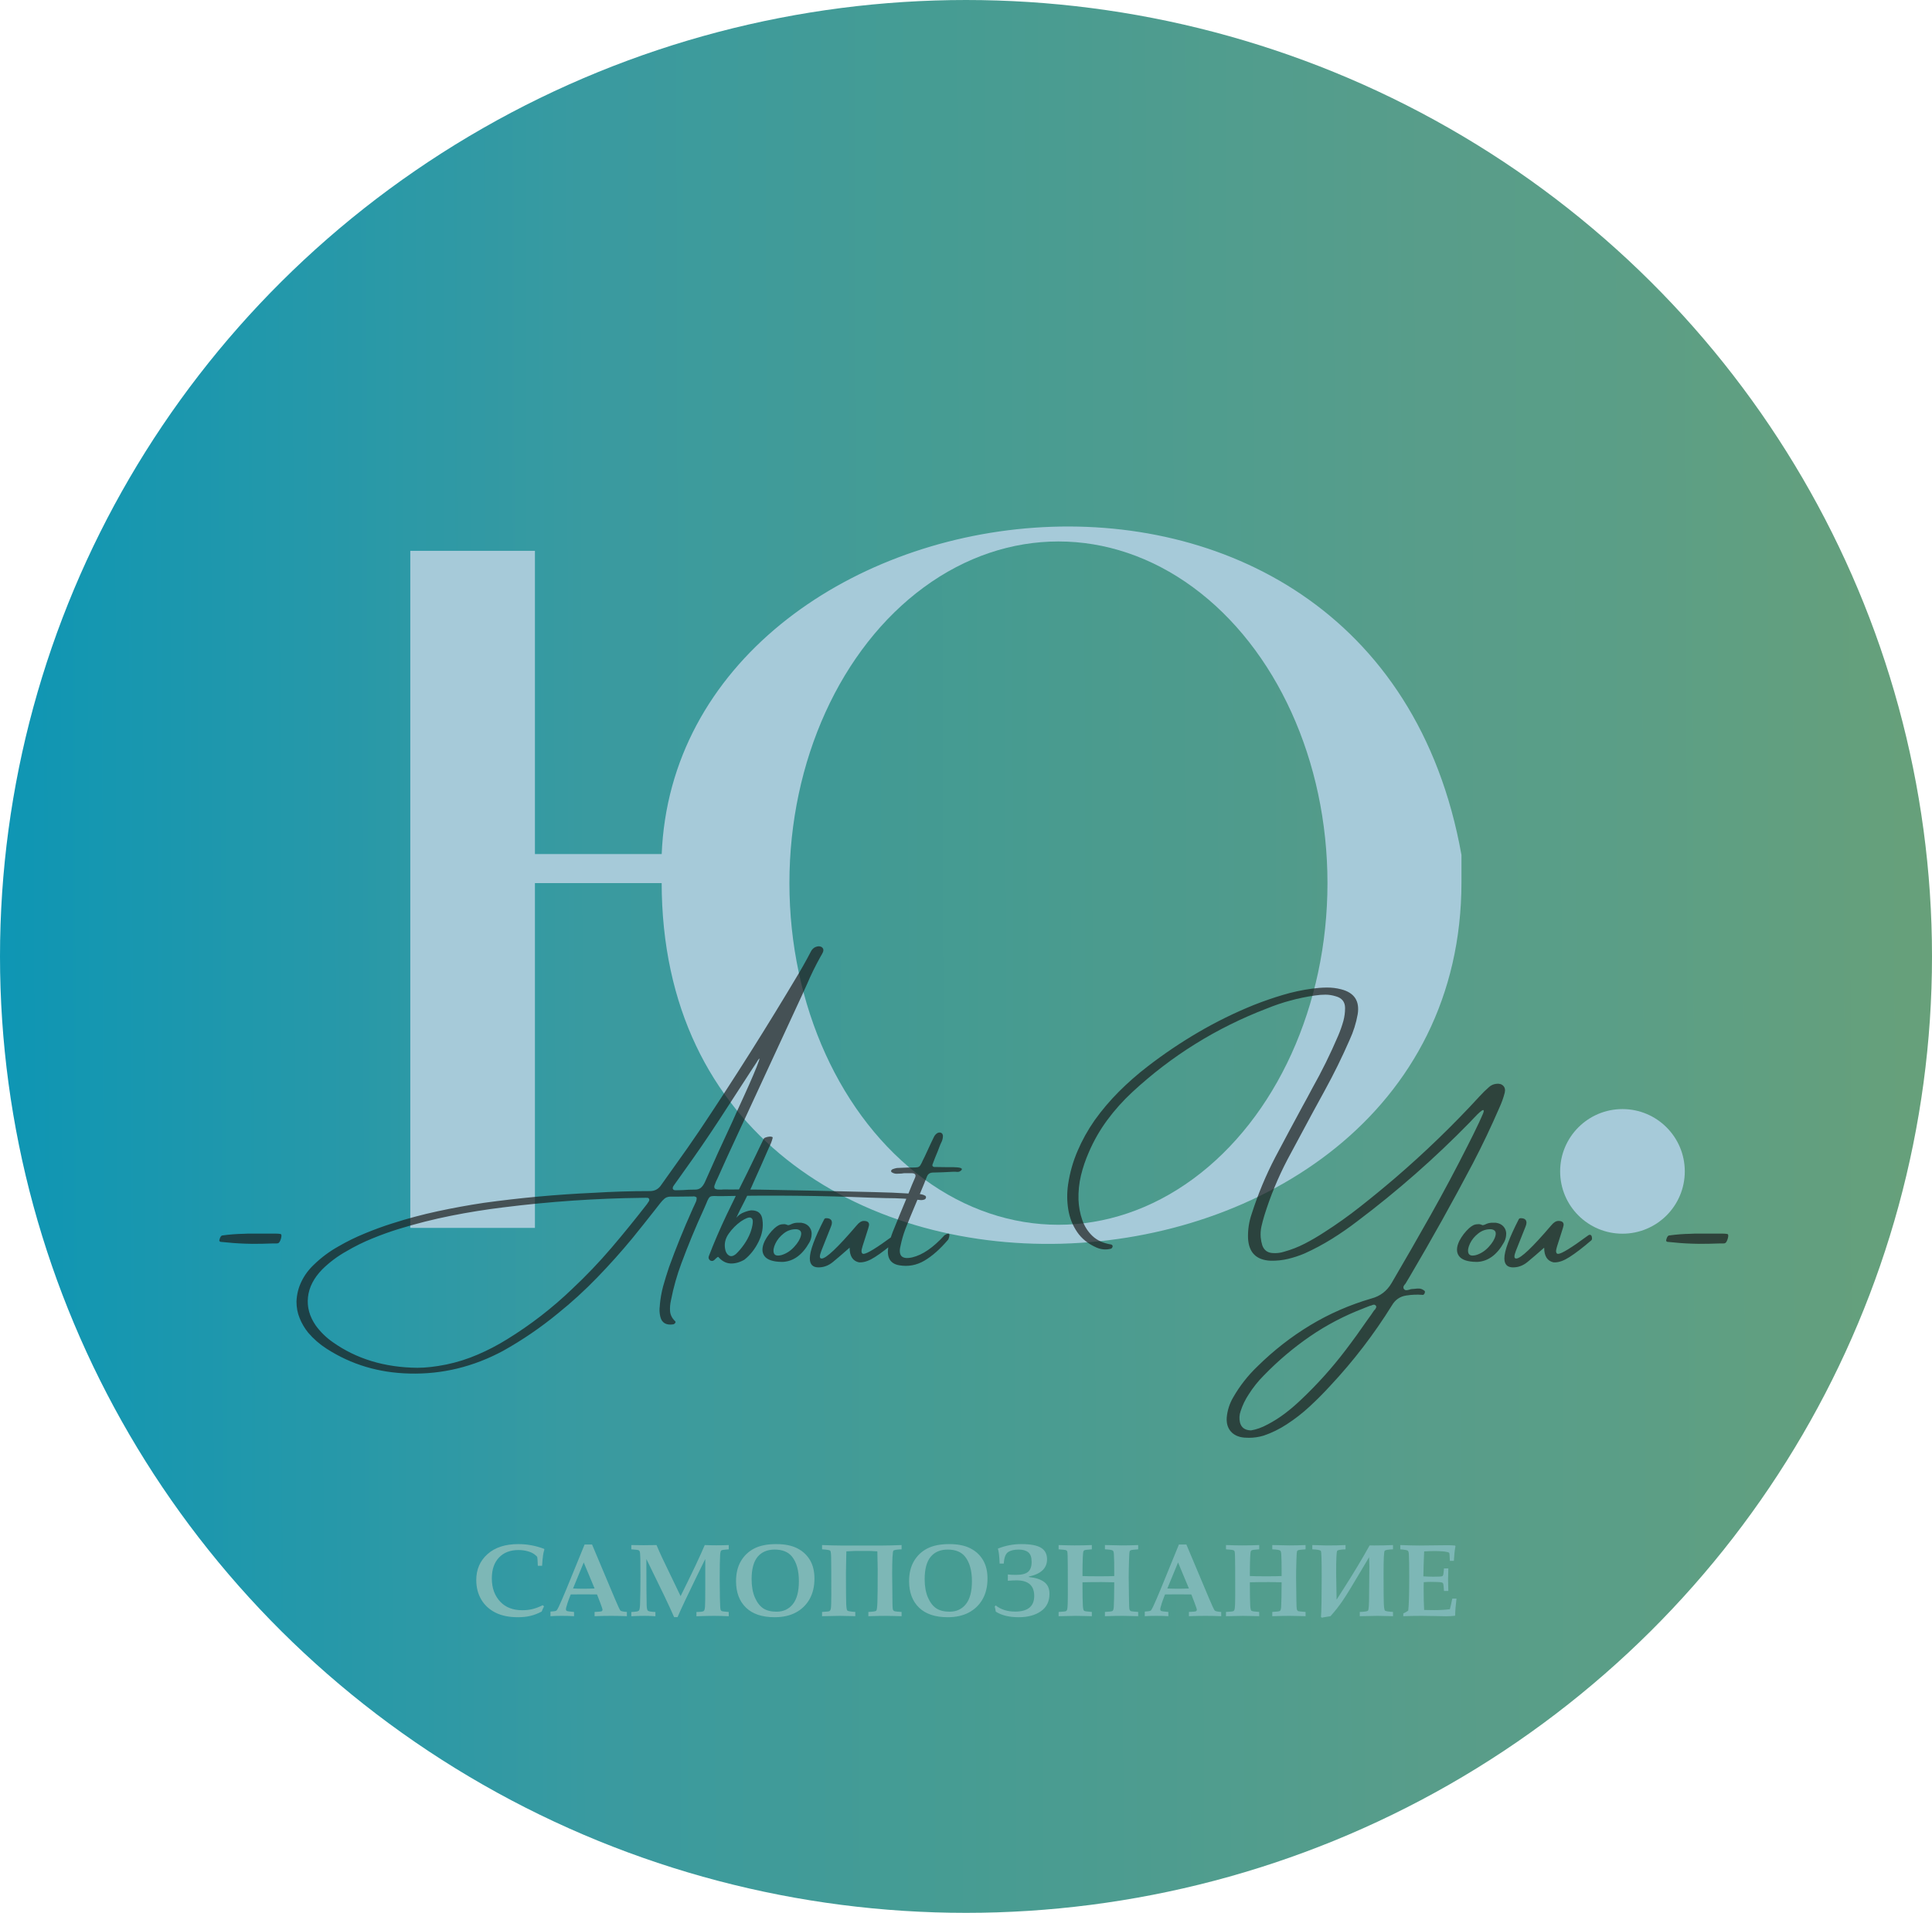
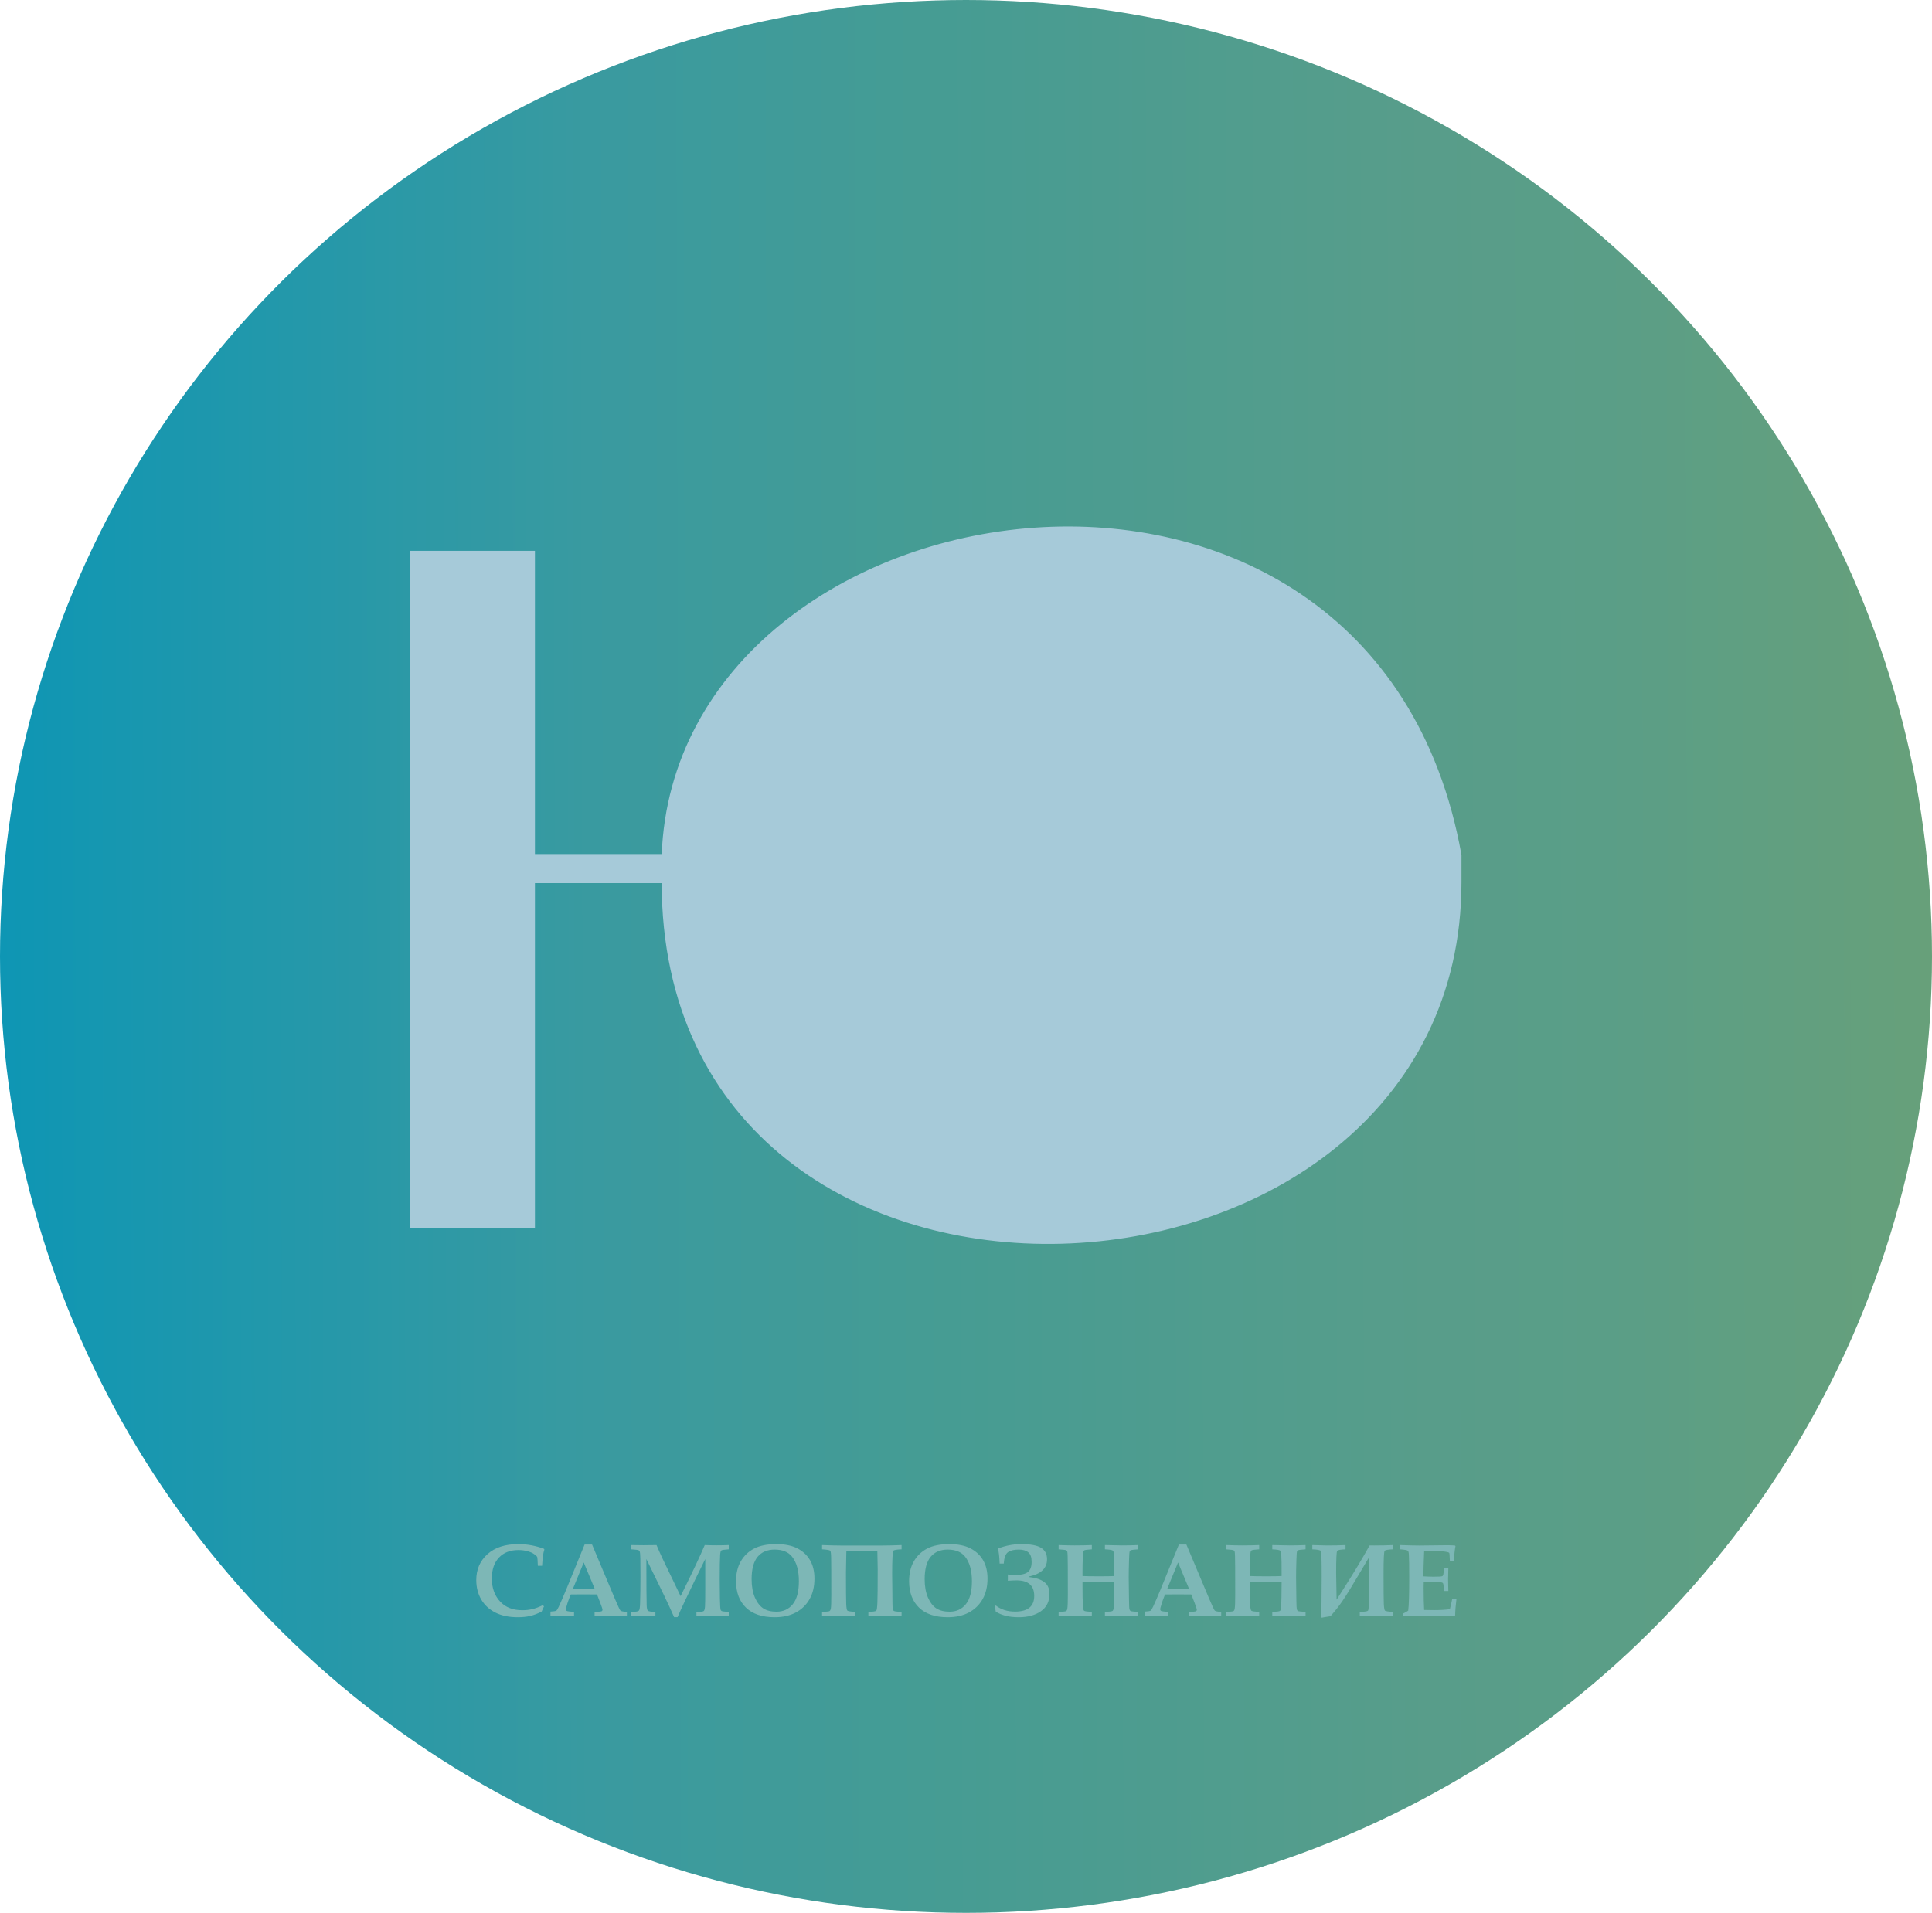
<svg xmlns="http://www.w3.org/2000/svg" width="930" height="921" viewBox="0 0 930 921" fill="none">
  <ellipse cx="465" cy="460.5" rx="465" ry="460.5" fill="url(#paint0_linear_217_19)" />
  <path d="M261.265 772.873L261.875 773.435C261.452 774.248 261.077 775.078 260.752 775.925C258.864 776.918 257.041 777.618 255.283 778.024C253.542 778.448 251.532 778.659 249.253 778.659C244.989 778.659 241.383 777.91 238.438 776.413C235.492 774.916 233.221 772.808 231.626 770.09C230.047 767.372 229.258 764.255 229.258 760.739C229.258 755.677 231.048 751.535 234.629 748.312C238.226 745.074 243.182 743.454 249.497 743.454C251.597 743.454 253.672 743.641 255.723 744.016C257.79 744.39 259.84 744.96 261.875 745.725L262.046 746.091C261.753 746.97 261.549 747.816 261.436 748.63C261.224 750.046 261.061 751.804 260.947 753.903H258.896C258.799 751.332 258.701 749.924 258.604 749.68C258.506 749.419 258.058 748.988 257.261 748.386C256.463 747.767 255.381 747.271 254.014 746.896C252.663 746.506 251.165 746.311 249.521 746.311C245.615 746.311 242.507 747.515 240.195 749.924C237.9 752.333 236.753 755.686 236.753 759.982C236.753 764.637 238.136 768.405 240.903 771.286C243.459 773.955 246.966 775.29 251.426 775.29C253.151 775.29 254.762 775.111 256.26 774.753C257.773 774.395 259.442 773.768 261.265 772.873ZM264.976 775.949C266.506 775.868 267.45 775.713 267.808 775.485C268.052 775.323 268.434 774.704 268.955 773.63C269.948 771.514 271.217 768.576 272.764 764.816L281.406 743.649H284.995L296.03 769.87C297.463 773.272 298.341 775.135 298.667 775.461C299.009 775.786 300.042 776.006 301.768 776.12V778.171C299.115 778.057 296.608 778 294.248 778C291.432 778 288.755 778.057 286.216 778.171V776.12C288.153 776.039 289.268 775.933 289.561 775.803C289.87 775.656 290.024 775.404 290.024 775.046C290.024 774.737 289.683 773.679 288.999 771.872L287.388 767.697C285.369 767.665 283.115 767.648 280.625 767.648C278.46 767.648 276.491 767.665 274.717 767.697L273.643 770.505C273.35 771.27 272.992 772.409 272.568 773.923C272.471 774.265 272.422 774.574 272.422 774.851C272.422 775.225 272.576 775.493 272.886 775.656C273.211 775.803 274.359 775.957 276.328 776.12V778.171C274.733 778.057 272.747 778 270.371 778C268.109 778 266.31 778.057 264.976 778.171V775.949ZM280.991 752.292L275.84 764.816C277.337 764.898 278.989 764.938 280.796 764.938C282.684 764.938 284.491 764.898 286.216 764.816L280.991 752.292ZM303.892 778.195V776.145L305.356 776.047C306.545 775.982 307.285 775.778 307.578 775.437C307.887 775.095 308.066 773.939 308.115 771.97C308.229 767.95 308.286 763.596 308.286 758.908C308.286 756.418 308.27 753.586 308.237 750.412C308.205 748.492 308.091 747.32 307.896 746.896C307.798 746.685 307.619 746.514 307.358 746.384C307.098 746.254 305.942 746.115 303.892 745.969V743.918C305.861 743.967 307.79 743.991 309.678 743.991C311.875 743.991 313.991 743.967 316.025 743.918C316.904 745.985 317.816 748.036 318.76 750.07C319.427 751.519 322.381 757.663 327.622 768.503C333.156 757.37 337.03 749.175 339.243 743.918C341.196 743.999 343.052 744.04 344.81 744.04C346.877 744.04 348.87 743.999 350.791 743.918V745.969C348.659 746.099 347.454 746.286 347.178 746.53C346.901 746.774 346.722 747.523 346.641 748.776C346.51 750.827 346.445 754.725 346.445 760.471C346.445 763.368 346.478 766.428 346.543 769.65C346.608 772.873 346.722 774.696 346.885 775.119C346.999 775.363 347.161 775.55 347.373 775.681C347.585 775.811 348.724 775.965 350.791 776.145V778.195C348.154 778.065 345.802 778 343.735 778C341.652 778 338.82 778.065 335.239 778.195V776.145L336.68 776.096C337.819 776.047 338.527 775.892 338.804 775.632C339.097 775.355 339.284 774.647 339.365 773.508C339.447 772.352 339.487 769.642 339.487 765.378V750.632C336.981 755.661 333.783 762.253 329.893 770.407C328.298 773.76 327.052 776.494 326.157 778.61H324.497C323.276 775.811 321.641 772.271 319.59 767.99L311.143 750.632V753.952C311.143 763.132 311.191 769.455 311.289 772.922C311.338 774.322 311.525 775.184 311.851 775.51C312.176 775.835 313.389 776.047 315.488 776.145V778.195C313.828 778.065 312.168 778 310.508 778C308.034 778 305.828 778.065 303.892 778.195ZM372.886 778.659C366.88 778.659 362.282 777.121 359.092 774.045C355.902 770.952 354.307 766.704 354.307 761.301C354.307 757.525 355.08 754.318 356.626 751.682C358.172 749.029 360.312 746.994 363.047 745.578C365.798 744.162 369.329 743.454 373.643 743.454C377.793 743.454 381.187 744.138 383.823 745.505C386.46 746.856 388.486 748.744 389.902 751.169C391.335 753.578 392.051 756.54 392.051 760.056C392.051 763.864 391.27 767.16 389.707 769.943C388.145 772.71 385.939 774.859 383.091 776.389C380.259 777.902 376.857 778.659 372.886 778.659ZM373.813 775.998C377.085 775.998 379.689 774.794 381.626 772.385C383.579 769.96 384.556 766.281 384.556 761.35C384.556 756.174 383.441 752.202 381.211 749.436C379.404 747.206 376.621 746.091 372.861 746.091C369.346 746.091 366.619 747.255 364.683 749.582C362.762 751.91 361.802 755.49 361.802 760.324C361.802 763.807 362.331 766.761 363.389 769.187C364.447 771.595 365.789 773.337 367.417 774.411C369.061 775.469 371.193 775.998 373.813 775.998ZM433.994 745.969C431.813 746.05 430.511 746.254 430.088 746.579C429.665 746.905 429.453 750.762 429.453 758.151C429.453 758.412 429.478 760.332 429.526 763.913L429.6 771.774C429.616 773.451 429.673 774.468 429.771 774.826C429.884 775.168 430.015 775.404 430.161 775.534C430.308 775.648 430.535 775.746 430.845 775.827C431.154 775.909 432.204 776.006 433.994 776.12V778.171C433.604 778.171 432.708 778.146 431.309 778.098C429.274 778.033 427.72 778 426.646 778C424.155 778 421.274 778.057 418.003 778.171V776.12C420.233 776.022 421.494 775.827 421.787 775.534C422.08 775.241 422.267 773.898 422.349 771.506C422.446 769.097 422.495 763.758 422.495 755.49L422.324 746.945L419.224 746.774C418.947 746.758 418.597 746.75 418.174 746.75H411.558L407.407 746.945C407.407 747.678 407.383 748.793 407.334 750.29C407.253 753.073 407.212 755.409 407.212 757.297C407.212 765.321 407.253 770.285 407.334 772.189C407.415 774.094 407.594 775.184 407.871 775.461C408.164 775.738 409.442 775.957 411.704 776.12V778.171C411.655 778.171 411.175 778.155 410.264 778.122C407.529 778.041 405.503 778 404.185 778C403.306 778 400.482 778.057 395.713 778.171V776.12C397.845 776.022 399.049 775.884 399.326 775.705C399.619 775.51 399.831 775.046 399.961 774.313C400.091 773.565 400.156 771.384 400.156 767.771C400.156 757.989 400.132 752.08 400.083 750.046C400.05 748.011 399.896 746.864 399.619 746.604C399.342 746.327 398.04 746.115 395.713 745.969V743.918C399.521 744.064 402.492 744.138 404.624 744.138H425.107C427.207 744.138 430.169 744.064 433.994 743.918V745.969ZM456.187 778.659C450.181 778.659 445.583 777.121 442.393 774.045C439.202 770.952 437.607 766.704 437.607 761.301C437.607 757.525 438.381 754.318 439.927 751.682C441.473 749.029 443.613 746.994 446.348 745.578C449.098 744.162 452.63 743.454 456.943 743.454C461.094 743.454 464.487 744.138 467.124 745.505C469.761 746.856 471.787 748.744 473.203 751.169C474.635 753.578 475.352 756.54 475.352 760.056C475.352 763.864 474.57 767.16 473.008 769.943C471.445 772.71 469.24 774.859 466.392 776.389C463.56 777.902 460.158 778.659 456.187 778.659ZM457.114 775.998C460.386 775.998 462.99 774.794 464.927 772.385C466.88 769.96 467.856 766.281 467.856 761.35C467.856 756.174 466.742 752.202 464.512 749.436C462.705 747.206 459.922 746.091 456.162 746.091C452.646 746.091 449.92 747.255 447.983 749.582C446.063 751.91 445.103 755.49 445.103 760.324C445.103 763.807 445.632 766.761 446.689 769.187C447.747 771.595 449.09 773.337 450.718 774.411C452.362 775.469 454.494 775.998 457.114 775.998ZM479.331 772.995C481.789 774.965 484.889 775.949 488.633 775.949C494.769 775.949 497.837 773.435 497.837 768.405C497.837 763.409 495.005 760.91 489.341 760.91C488.022 760.91 486.623 760.975 485.142 761.105V758.078C486.2 758.208 487.51 758.273 489.072 758.273C491.807 758.273 493.743 757.785 494.883 756.809C496.022 755.832 496.592 754.229 496.592 751.999C496.592 749.802 496.055 748.272 494.98 747.409C493.906 746.53 492.376 746.091 490.391 746.091C488.112 746.091 486.379 746.514 485.19 747.36C484.019 748.19 483.351 750.013 483.188 752.829H481.187C481.073 749.444 480.796 747.043 480.356 745.627C483.937 744.178 487.689 743.454 491.611 743.454C496.055 743.454 499.229 744.048 501.133 745.236C503.053 746.408 504.014 748.256 504.014 750.778C504.014 755.075 501.092 757.842 495.249 759.079V759.299C498.553 759.641 501.035 760.454 502.695 761.74C504.355 763.01 505.186 764.898 505.186 767.404C505.186 771.066 503.81 773.858 501.06 775.778C498.325 777.699 494.761 778.659 490.366 778.659C485.793 778.659 482.114 777.764 479.331 775.974C479.201 775.095 479.03 774.265 478.818 773.483L479.331 772.995ZM509.58 778.171V776.12C511.712 776.022 512.917 775.884 513.193 775.705C513.486 775.51 513.682 775.119 513.779 774.533C513.942 773.638 514.023 771.384 514.023 767.771L513.999 754.416C513.983 749.908 513.901 747.45 513.755 747.043C513.674 746.799 513.535 746.612 513.34 746.481C513.014 746.27 511.761 746.099 509.58 745.969V743.918C512.835 744.032 515.415 744.089 517.319 744.089C520.33 744.089 523.081 744.032 525.571 743.918V745.969C523.569 746.099 522.389 746.245 522.031 746.408C521.82 746.506 521.665 746.652 521.567 746.848C521.405 747.157 521.291 748.101 521.226 749.68C521.128 752.023 521.079 754.4 521.079 756.809V758.835C522.772 758.916 525.457 758.957 529.136 758.957C532.407 758.957 534.816 758.916 536.362 758.835C536.379 753.545 536.322 750.03 536.191 748.288C536.126 747.36 535.955 746.791 535.679 746.579C535.304 746.27 534.035 746.066 531.87 745.969V743.918C535.923 744.032 538.665 744.089 540.098 744.089C542.555 744.089 545.151 744.032 547.886 743.918V745.969C545.802 746.099 544.59 746.254 544.248 746.433C544.053 746.53 543.906 746.677 543.809 746.872C543.662 747.214 543.556 748.54 543.491 750.852C543.377 754.4 543.32 757.272 543.32 759.47L543.467 770.554C543.499 773.06 543.573 774.501 543.687 774.875C543.8 775.249 543.988 775.518 544.248 775.681C544.508 775.827 545.721 775.974 547.886 776.12V778.171L545.176 778.098C543.141 778.033 541.546 778 540.391 778C537.982 778 535.142 778.057 531.87 778.171V776.12C534.051 776.022 535.288 775.852 535.581 775.607C535.89 775.347 536.077 774.68 536.143 773.605C536.257 771.766 536.33 767.844 536.362 761.838C534.539 761.773 532.513 761.74 530.283 761.74C526.784 761.74 523.716 761.773 521.079 761.838V763.449C521.079 767.714 521.136 770.912 521.25 773.044C521.331 774.476 521.527 775.314 521.836 775.559C522.145 775.786 523.39 775.974 525.571 776.12V778.171L522.69 778.098C520.868 778.033 519.24 778 517.808 778L509.58 778.171ZM551.06 775.949C552.59 775.868 553.534 775.713 553.892 775.485C554.136 775.323 554.518 774.704 555.039 773.63C556.032 771.514 557.301 768.576 558.848 764.816L567.49 743.649H571.079L582.114 769.87C583.547 773.272 584.425 775.135 584.751 775.461C585.093 775.786 586.126 776.006 587.852 776.12V778.171C585.199 778.057 582.692 778 580.332 778C577.516 778 574.839 778.057 572.3 778.171V776.12C574.237 776.039 575.352 775.933 575.645 775.803C575.954 775.656 576.108 775.404 576.108 775.046C576.108 774.737 575.767 773.679 575.083 771.872L573.472 767.697C571.453 767.665 569.199 767.648 566.709 767.648C564.544 767.648 562.575 767.665 560.801 767.697L559.727 770.505C559.434 771.27 559.076 772.409 558.652 773.923C558.555 774.265 558.506 774.574 558.506 774.851C558.506 775.225 558.66 775.493 558.97 775.656C559.295 775.803 560.443 775.957 562.412 776.12V778.171C560.817 778.057 558.831 778 556.455 778C554.193 778 552.394 778.057 551.06 778.171V775.949ZM567.075 752.292L561.924 764.816C563.421 764.898 565.073 764.938 566.88 764.938C568.768 764.938 570.575 764.898 572.3 764.816L567.075 752.292ZM590.146 778.171V776.12C592.279 776.022 593.483 775.884 593.76 775.705C594.053 775.51 594.248 775.119 594.346 774.533C594.508 773.638 594.59 771.384 594.59 767.771L594.565 754.416C594.549 749.908 594.468 747.45 594.321 747.043C594.24 746.799 594.102 746.612 593.906 746.481C593.581 746.27 592.327 746.099 590.146 745.969V743.918C593.402 744.032 595.981 744.089 597.886 744.089C600.897 744.089 603.647 744.032 606.138 743.918V745.969C604.136 746.099 602.956 746.245 602.598 746.408C602.386 746.506 602.231 746.652 602.134 746.848C601.971 747.157 601.857 748.101 601.792 749.68C601.694 752.023 601.646 754.4 601.646 756.809V758.835C603.338 758.916 606.024 758.957 609.702 758.957C612.974 758.957 615.382 758.916 616.929 758.835C616.945 753.545 616.888 750.03 616.758 748.288C616.693 747.36 616.522 746.791 616.245 746.579C615.871 746.27 614.601 746.066 612.437 745.969V743.918C616.489 744.032 619.232 744.089 620.664 744.089C623.122 744.089 625.718 744.032 628.452 743.918V745.969C626.369 746.099 625.156 746.254 624.814 746.433C624.619 746.53 624.473 746.677 624.375 746.872C624.229 747.214 624.123 748.54 624.058 750.852C623.944 754.4 623.887 757.272 623.887 759.47L624.033 770.554C624.066 773.06 624.139 774.501 624.253 774.875C624.367 775.249 624.554 775.518 624.814 775.681C625.075 775.827 626.287 775.974 628.452 776.12V778.171L625.742 778.098C623.708 778.033 622.113 778 620.957 778C618.548 778 615.708 778.057 612.437 778.171V776.12C614.618 776.022 615.854 775.852 616.147 775.607C616.457 775.347 616.644 774.68 616.709 773.605C616.823 771.766 616.896 767.844 616.929 761.838C615.106 761.773 613.079 761.74 610.85 761.74C607.35 761.74 604.282 761.773 601.646 761.838V763.449C601.646 767.714 601.702 770.912 601.816 773.044C601.898 774.476 602.093 775.314 602.402 775.559C602.712 775.786 603.957 775.974 606.138 776.12V778.171L603.257 778.098C601.434 778.033 599.806 778 598.374 778L590.146 778.171ZM670.542 743.918V745.969C668.247 746.05 666.912 746.286 666.538 746.677C666.18 747.051 666.001 750.746 666.001 757.761C666.001 765.427 666.042 770.228 666.123 772.165C666.221 774.102 666.408 775.209 666.685 775.485C666.961 775.746 668.247 775.957 670.542 776.12V778.171C670.493 778.171 670.013 778.155 669.102 778.122C666.367 778.041 664.341 778 663.022 778C662.144 778 659.32 778.057 654.551 778.171V776.12C656.829 776.055 658.148 775.852 658.506 775.51C658.864 775.152 659.043 772.548 659.043 767.697L659.165 754.05C659.165 753.285 659.124 751.853 659.043 749.753L655.869 755.1C651.214 763.01 648.008 768.243 646.25 770.798C644.508 773.353 642.572 775.811 640.439 778.171C638.291 778.496 636.908 778.732 636.289 778.879L635.874 778.513C636.102 775.974 636.216 769.488 636.216 759.055C636.216 751.324 636.094 747.238 635.85 746.799C635.622 746.343 634.238 746.066 631.699 745.969V743.918C635.166 744.048 637.485 744.113 638.657 744.113C642.124 744.113 645.135 744.048 647.69 743.918V745.969C645.379 746.05 644.045 746.286 643.687 746.677C643.345 747.067 643.174 750.681 643.174 757.517C643.174 758.786 643.247 763.01 643.394 770.188L646.494 765.354C651.475 757.59 655.739 750.502 659.287 744.089L661.436 744.113C664.919 744.113 667.954 744.048 670.542 743.918ZM675.498 778.171V776.853C676.361 776.462 677.15 776.006 677.866 775.485C678.192 772.946 678.354 767.608 678.354 759.47C678.354 753.92 678.298 750.241 678.184 748.435C678.135 747.474 677.964 746.872 677.671 746.628C677.394 746.368 676.19 746.148 674.058 745.969V743.918C677.899 744.064 680.934 744.138 683.164 744.138L696.616 743.991C698.032 743.991 699.31 744.048 700.449 744.162L700.62 744.431C700.262 746.205 700.002 748.565 699.839 751.511H697.91C697.829 749.134 697.731 747.865 697.617 747.702C697.52 747.539 697.153 747.385 696.519 747.238C695.168 746.945 693.101 746.799 690.317 746.799C688.95 746.799 687.355 746.856 685.532 746.97C685.321 751.999 685.199 756.003 685.166 758.981C686.908 759.095 688.543 759.152 690.073 759.152C692.336 759.152 693.695 759.079 694.15 758.933C694.427 758.835 694.622 758.599 694.736 758.225C694.834 757.932 694.948 756.906 695.078 755.148H697.178C697.096 757.899 697.056 759.689 697.056 760.52L697.178 766.013H695.078C694.964 763.881 694.818 762.652 694.639 762.326C694.541 762.131 694.321 761.993 693.979 761.911C693.166 761.732 691.335 761.643 688.486 761.643C687.591 761.643 686.541 761.691 685.337 761.789C685.304 762.652 685.288 763.531 685.288 764.426C685.288 769.081 685.369 772.661 685.532 775.168L690.366 775.241C693.117 775.241 695.632 775.095 697.91 774.802C698.317 773.304 698.708 771.604 699.082 769.699H701.108C700.734 772.564 700.514 775.314 700.449 777.951C698.968 778.114 697.544 778.195 696.177 778.195C695.282 778.195 693.516 778.163 690.879 778.098C688.421 778.033 686.159 778 684.092 778C681.374 778 678.509 778.057 675.498 778.171Z" fill="#7DB7B6" />
  <path d="M257 590.701V424.701H319C319 666.703 703 645.703 703 424.701V411.701C661 176.704 326 227.703 319 411.701H257V265.701H198V590.701H257Z" fill="#A6CAD9" stroke="#A6CAD9" />
-   <ellipse cx="509.5" cy="425.203" rx="129.5" ry="164.5" fill="url(#paint1_linear_217_19)" />
-   <circle cx="781" cy="564" r="30" fill="#A6CAD9" />
-   <path d="M121.491 598.884L117.932 598.796C114.328 598.679 110.388 598.386 106.11 597.917C106.052 597.917 105.993 597.858 105.935 597.741C105.817 597.741 105.715 597.697 105.627 597.609C105.568 597.492 105.568 597.272 105.627 596.95C105.949 595.603 106.433 594.899 107.077 594.841C110.505 594.372 113.889 594.108 117.229 594.05L119.294 593.962H122.941H132.829C133.591 593.962 134.323 594.021 135.026 594.138C135.554 594.284 135.627 595.031 135.246 596.379C134.836 597.727 134.353 598.474 133.796 598.62C133.532 598.679 133.269 598.708 133.005 598.708H130.896C127.907 598.825 124.772 598.884 121.491 598.884ZM443.391 577.834C437.795 577.189 432.155 576.867 426.472 576.867C423.981 576.779 421.447 576.706 418.869 576.647C395.402 575.681 371.877 575.432 348.293 575.9C347.121 575.9 346.154 575.9 345.393 575.9C344.104 575.812 343.166 575.827 342.58 575.944C341.994 576.032 341.525 576.354 341.174 576.911C340.822 577.438 340.412 578.317 339.943 579.548C339.621 580.251 339.24 581.13 338.801 582.185C334.875 590.739 331.271 599.44 327.99 608.288C325.852 614.001 324.196 619.86 323.024 625.866C322.585 627.741 322.424 629.558 322.541 631.315C322.688 633.103 323.493 634.699 324.958 636.105C325.163 636.252 325.236 636.428 325.178 636.633C325.119 636.867 324.987 637.072 324.782 637.248C324.577 637.453 324.357 637.585 324.123 637.644C320.637 638.171 318.542 636.926 317.839 633.908C317.429 632.209 317.355 630.466 317.619 628.679C317.619 628.532 317.619 628.43 317.619 628.371C317.883 625.295 318.425 622.233 319.245 619.187C320.095 616.169 321.032 613.137 322.058 610.09C325.368 600.949 329.016 591.926 333 583.02C333.205 582.639 333.366 582.258 333.483 581.877C333.688 581.438 333.908 580.983 334.143 580.515C334.465 579.87 334.758 579.226 335.021 578.581C335.285 577.937 335.388 577.263 335.329 576.56C335.007 576.296 334.685 576.135 334.362 576.076C334.04 576.018 333.718 576.018 333.396 576.076C333.337 576.076 333.264 576.076 333.176 576.076C330.422 576.076 327.653 576.105 324.87 576.164C324.108 576.164 323.303 576.164 322.453 576.164C321.428 576.223 320.563 576.545 319.86 577.131C319.157 577.717 318.483 578.435 317.839 579.284C316.989 580.368 316.14 581.452 315.29 582.536C311.687 587.136 308.054 591.691 304.392 596.203C298.972 602.766 293.303 609.094 287.385 615.188C281.496 621.281 275.241 626.994 268.62 632.326C260.3 639.182 251.467 645.217 242.121 650.432C227.824 658.107 212.839 661.74 197.165 661.33C182.399 661.008 169.084 657.023 157.219 649.377C153.879 647.238 150.92 644.66 148.342 641.643C146.613 639.504 145.251 637.189 144.255 634.699C143.229 632.238 142.717 629.558 142.717 626.657C142.863 623.171 143.669 619.948 145.134 616.989C146.569 614.001 148.576 611.291 151.154 608.859C154.699 605.432 158.596 602.531 162.844 600.158C166.975 597.756 171.237 595.661 175.632 593.874C179.997 592.058 184.406 590.446 188.859 589.04C196.066 586.726 203.347 584.777 210.7 583.195C218.054 581.613 225.437 580.266 232.849 579.152C250.427 576.721 268.049 575.109 285.715 574.318C294.738 573.762 303.732 573.483 312.697 573.483C315.158 573.542 317.062 572.502 318.41 570.363C320.783 567.023 323.171 563.669 325.573 560.3C329.294 555.144 332.956 549.899 336.56 544.567C353.317 519.548 369.372 494.118 384.724 468.278C386.013 466.081 387.272 463.854 388.503 461.599C389.089 460.456 389.704 459.299 390.349 458.127C391.11 456.633 392.326 455.798 393.996 455.622C394.904 455.622 395.563 455.886 395.974 456.413C396.413 456.911 396.472 457.585 396.149 458.435C395.827 459.138 395.461 459.812 395.051 460.456C392.561 464.909 390.349 469.421 388.415 473.991C387.683 475.603 386.965 477.185 386.262 478.737C379.494 493.415 372.697 508.107 365.871 522.814C360.656 534.152 355.397 545.52 350.095 556.916C348.571 560.285 347.062 563.64 345.568 566.979C345.246 567.683 344.924 568.356 344.602 569.001C344.543 569.147 344.484 569.309 344.426 569.484C344.221 569.953 344.045 570.422 343.898 570.891C343.781 571.33 343.825 571.77 344.03 572.209C344.47 572.531 344.982 572.707 345.568 572.736C346.154 572.766 346.696 572.78 347.194 572.78C347.604 572.722 347.971 572.692 348.293 572.692C350.725 572.751 353.171 572.751 355.632 572.692C358.972 572.692 362.326 572.722 365.695 572.78C383.977 573.103 402.272 573.498 420.583 573.967C426.589 574.084 432.551 574.333 438.469 574.714C438.996 574.772 439.553 574.802 440.139 574.802C440.461 574.802 440.812 574.802 441.193 574.802C441.955 574.802 442.688 574.875 443.391 575.021C444.123 575.139 444.812 575.388 445.456 575.769C445.573 575.856 445.661 576.003 445.72 576.208C445.778 576.384 445.778 576.53 445.72 576.647C445.72 576.853 445.632 577.043 445.456 577.219C445.31 577.365 445.178 577.468 445.061 577.526C444.533 577.731 443.977 577.834 443.391 577.834ZM312.39 578.317C312.595 577.907 312.609 577.541 312.434 577.219C312.287 576.896 312.023 576.735 311.643 576.735C311.057 576.677 310.441 576.677 309.797 576.735C309.475 576.735 309.152 576.735 308.83 576.735C286.711 576.999 264.577 578.522 242.429 581.306C233.962 582.331 225.539 583.679 217.16 585.349C208.781 587.019 200.476 589.113 192.243 591.633C187.849 592.98 183.513 594.533 179.235 596.291C174.958 598.02 170.783 600.085 166.711 602.487C162.463 604.86 158.596 607.761 155.109 611.188C151.037 615.378 148.752 619.831 148.254 624.548C147.727 629.294 148.986 633.864 152.033 638.259C154.289 641.335 156.984 643.972 160.119 646.169C171.545 654.284 185.153 658.415 200.944 658.562C204.987 658.562 209.631 658.034 214.875 656.979C220.09 655.896 225.129 654.299 229.992 652.189C234.855 650.109 239.572 647.648 244.143 644.807C255.422 637.863 265.866 629.777 275.476 620.549C282.126 614.309 288.396 607.746 294.284 600.861C300.173 593.947 305.886 586.916 311.423 579.768C311.745 579.24 312.067 578.757 312.39 578.317ZM339.284 569.221C343.532 559.553 347.912 549.914 352.424 540.305C352.629 539.777 353.303 538.269 354.445 535.778C355.617 533.259 356.95 530.344 358.444 527.033C359.968 523.693 361.359 520.544 362.619 517.585C363.879 514.626 364.758 512.414 365.256 510.949C365.783 509.455 365.637 509.309 364.816 510.51C364.611 510.773 364.45 511.037 364.333 511.301C363.63 512.326 362.956 513.352 362.312 514.377C356.95 522.697 351.56 531.003 346.14 539.294C340.72 547.585 335.109 555.759 329.309 563.815C328.752 564.577 328.181 565.383 327.595 566.232C326.481 567.756 325.383 569.294 324.299 570.847C323.859 571.491 323.728 572.033 323.903 572.473C324.108 572.883 324.562 573.088 325.266 573.088C326.438 573.088 327.595 573.059 328.737 573C330.554 572.854 332.355 572.78 334.143 572.78C335.52 572.839 336.589 572.546 337.351 571.901C338.112 571.257 338.757 570.363 339.284 569.221ZM367.673 548.215C367.819 547.98 368.127 547.79 368.596 547.644C369.094 547.468 369.592 547.351 370.09 547.292C370.617 547.204 371.071 547.219 371.452 547.336C371.833 547.424 371.994 547.6 371.936 547.863C371.613 549.211 371.13 550.529 370.485 551.818C370.427 551.994 370.324 552.214 370.178 552.478C367.746 558.103 365.271 563.684 362.751 569.221C362.37 570.041 362.019 570.847 361.696 571.638C360.788 573.513 359.66 575.798 358.312 578.493C356.818 581.335 355.529 583.942 354.445 586.315C355.471 585.085 356.76 584.191 358.312 583.635C359.865 583.049 361.052 582.756 361.872 582.756C364.978 582.814 366.691 584.353 367.014 587.37C367.512 590.798 366.896 594.284 365.168 597.829C363.439 601.374 361.154 604.274 358.312 606.53C355.91 607.878 353.625 608.479 351.457 608.332C349.318 608.156 347.414 607.102 345.744 605.168C345.539 605.168 345.334 605.271 345.129 605.476C344.895 605.651 344.646 605.871 344.382 606.135C344.06 606.516 343.708 606.809 343.327 607.014C343.063 607.131 342.785 607.16 342.492 607.102C342.199 607.043 341.965 606.955 341.789 606.838C341.145 606.311 340.939 605.666 341.174 604.904C343.635 598.459 346.521 591.75 349.831 584.777C353.171 577.805 356.511 571.008 359.851 564.387C361.257 561.428 362.648 558.557 364.025 555.773C364.582 554.689 365.124 553.562 365.651 552.39C366.296 551.042 366.97 549.65 367.673 548.215ZM356.643 588.073C354.387 589.685 352.438 591.647 350.798 593.962C349.157 596.276 348.571 598.723 349.04 601.301C349.274 602.795 349.875 603.85 350.842 604.465C351.809 605.08 352.937 604.86 354.226 603.806C355.515 602.604 356.804 601.096 358.093 599.279C359.382 597.463 360.422 595.529 361.213 593.479C361.857 591.662 362.238 590.08 362.355 588.732C362.502 587.385 362.15 586.564 361.301 586.271C360.451 585.979 358.898 586.579 356.643 588.073ZM376.506 607.585H376.374C372.126 607.526 369.328 606.589 367.98 604.772C366.633 602.927 366.691 600.48 368.156 597.434C369.387 595.119 370.939 593.098 372.814 591.369C373.459 590.783 374.118 590.314 374.792 589.963C375.466 589.611 376.228 589.436 377.077 589.436C377.575 589.348 378.146 589.436 378.791 589.699C378.996 589.758 379.201 589.831 379.406 589.919C379.904 589.831 380.388 589.67 380.856 589.436C380.974 589.348 381.135 589.274 381.34 589.216C382.307 588.835 383.332 588.674 384.416 588.732C384.855 588.732 385.31 588.732 385.778 588.732C387.507 588.996 388.811 589.729 389.689 590.93C390.568 592.102 390.876 593.537 390.612 595.236C390.466 596.262 390.144 597.229 389.646 598.137C386.276 604.172 381.984 607.321 376.77 607.585H376.506ZM383.449 591.853C381.135 591.765 379.069 592.438 377.253 593.874C375.466 595.28 374.133 596.906 373.254 598.752C372.375 600.598 372.126 602.121 372.507 603.322C372.917 604.494 374.147 604.816 376.198 604.289C378.513 603.586 380.549 602.268 382.307 600.334C384.094 598.4 385.178 596.569 385.559 594.841C385.969 593.083 385.266 592.087 383.449 591.853ZM393.996 610.222C391.213 610.222 389.821 608.771 389.821 605.871C389.821 602.326 392.121 596.071 396.721 587.106C396.896 586.726 397.219 586.535 397.688 586.535C399.533 586.535 400.456 587.268 400.456 588.732C400.456 589.26 400.295 589.904 399.973 590.666C399.855 590.871 398.317 594.738 395.358 602.268C394.89 603.498 394.655 604.406 394.655 604.992C394.655 605.637 394.948 605.959 395.534 605.959C397.673 605.959 403.283 600.642 412.365 590.007C413.537 588.571 414.694 587.854 415.837 587.854C417.507 587.854 418.342 588.469 418.342 589.699C418.342 590.168 417.829 591.94 416.804 595.017C415.397 599.206 414.694 601.623 414.694 602.268C414.694 603.234 415.017 603.718 415.661 603.718C417.272 603.718 421.975 600.847 429.768 595.104C430.207 594.724 430.588 594.533 430.91 594.533C431.643 594.533 432.009 595.148 432.009 596.379C432.009 596.701 431.906 596.965 431.701 597.17C427.57 600.715 424.055 603.41 421.154 605.256C418.518 606.955 416.174 607.805 414.123 607.805H413.508C410.49 607.16 408.981 604.802 408.981 600.729C405.759 603.571 403.078 605.871 400.939 607.629C398.83 609.357 396.516 610.222 393.996 610.222ZM456.486 596.774C452.561 601.403 448.708 604.816 444.929 607.014C441.179 609.211 437.15 609.943 432.844 609.211C428.566 608.449 426.809 605.563 427.57 600.554C428.098 598.034 428.815 595.573 429.724 593.171C431.979 587.575 434.265 582.009 436.579 576.472C437.341 574.479 438.146 572.473 438.996 570.451C439.201 570.012 439.392 569.572 439.567 569.133C439.89 568.4 440.212 567.653 440.534 566.892C441.003 565.603 440.49 564.929 438.996 564.87C438.146 564.87 437.312 564.87 436.491 564.87C436.11 564.87 435.686 564.87 435.217 564.87C434.777 564.929 434.323 564.987 433.854 565.046C433.093 565.104 432.331 565.134 431.569 565.134C430.837 565.134 430.148 564.943 429.504 564.562C429.328 564.504 429.182 564.401 429.064 564.255C428.977 564.079 428.933 563.889 428.933 563.684C428.991 563.566 429.079 563.435 429.196 563.288C429.343 563.112 429.519 562.995 429.724 562.937C430.368 562.673 431.042 562.482 431.745 562.365C433.562 562.277 435.363 562.204 437.15 562.146C437.854 562.146 438.469 562.146 438.996 562.146C440.168 562.146 441.032 562.102 441.589 562.014C442.175 561.926 442.644 561.618 442.995 561.091C443.347 560.563 443.757 559.758 444.226 558.674C444.489 558.088 444.812 557.443 445.192 556.74C446.159 554.689 447.126 552.595 448.093 550.456C448.532 549.489 448.986 548.552 449.455 547.644C449.836 546.735 450.437 546.032 451.257 545.534C452.048 545.153 452.736 545.183 453.322 545.622C453.498 545.739 453.63 545.93 453.718 546.193C453.835 546.457 453.894 546.691 453.894 546.896C453.894 548.039 453.601 549.167 453.015 550.28C452.897 550.515 452.766 550.793 452.619 551.115C452.238 552.17 451.828 553.239 451.389 554.323C450.539 556.315 449.733 558.352 448.972 560.432C448.767 560.812 448.752 561.149 448.928 561.442C449.133 561.735 449.426 561.882 449.807 561.882C451.887 561.94 453.923 561.97 455.915 561.97C456.94 561.97 457.966 561.97 458.991 561.97C462.214 562.028 463.503 562.482 462.858 563.332C462.419 563.83 461.936 564.123 461.408 564.211C460.91 564.27 460.397 564.255 459.87 564.167C459.548 564.167 459.226 564.167 458.903 564.167C455.622 564.372 452.37 564.504 449.147 564.562C447.653 564.562 446.657 565.236 446.159 566.584C445.632 567.873 445.119 569.162 444.621 570.451C443.889 572.15 443.2 573.806 442.556 575.417C441.911 576.94 441.267 578.479 440.622 580.031C438.952 583.957 437.341 587.897 435.788 591.853C434.821 594.431 434.06 597.067 433.503 599.763C432.272 604.655 434.162 606.53 439.172 605.388C444.094 604.216 449.25 600.671 454.641 594.753C456.984 593.259 457.6 593.933 456.486 596.774ZM720.158 521.848C721.652 521.643 722.795 521.95 723.586 522.771C724.406 523.562 724.655 524.675 724.333 526.11C723.688 528.601 722.81 531.047 721.696 533.449C717.771 542.531 713.522 551.452 708.952 560.212C699.284 578.581 689.162 596.73 678.586 614.66C678.088 615.422 677.604 616.228 677.136 617.077C676.96 617.399 676.77 617.722 676.564 618.044C676.184 618.425 675.891 618.82 675.686 619.23C675.51 619.67 675.51 620.08 675.686 620.461C676.008 620.959 676.403 621.208 676.872 621.208C677.37 621.208 677.883 621.12 678.41 620.944C678.85 620.739 679.304 620.637 679.772 620.637C680.153 620.578 680.563 620.549 681.003 620.549C681.706 620.432 682.409 620.388 683.112 620.417C683.845 620.446 684.533 620.681 685.178 621.12C685.441 621.267 685.646 621.428 685.793 621.604C685.969 621.809 685.983 622.102 685.837 622.482C685.778 622.746 685.646 622.98 685.441 623.186C685.266 623.42 685.046 623.508 684.782 623.449C682.146 623.244 679.538 623.347 676.96 623.757C673.913 624.196 671.584 625.808 669.973 628.591C661.359 642.448 651.472 655.339 640.31 667.263C637.146 670.72 633.85 674.03 630.422 677.194C627.023 680.358 623.332 683.229 619.348 685.808C615.92 688.063 612.243 689.865 608.317 691.213C606.003 691.916 603.645 692.268 601.242 692.268H601.154C600.393 692.268 599.646 692.238 598.913 692.18C596.101 691.916 593.947 690.92 592.453 689.191C590.959 687.463 590.314 685.207 590.52 682.424C590.842 678.996 591.867 675.803 593.596 672.844C596.76 667.307 600.671 662.312 605.329 657.858C613.122 650.183 621.574 643.591 630.686 638.083C639.797 632.575 649.611 628.283 660.129 625.207C664.377 624.094 667.629 621.604 669.885 617.736C676.271 606.838 682.556 595.896 688.737 584.909C694.919 573.923 700.852 562.79 706.535 551.511C708.352 547.966 710.124 544.362 711.853 540.7C712.175 539.909 712.526 539.133 712.907 538.371C713.815 536.496 714.255 535.324 714.226 534.855C714.196 534.357 713.874 534.328 713.259 534.768C712.644 535.178 711.911 535.808 711.062 536.657C710.241 537.478 709.479 538.269 708.776 539.03C708.249 539.558 707.854 539.982 707.59 540.305C690.715 557.59 672.609 573.513 653.273 588.073C649.348 591.091 645.29 593.903 641.101 596.511C636.911 599.118 632.517 601.462 627.917 603.542C625.339 604.626 622.702 605.49 620.007 606.135C617.312 606.779 614.514 607.072 611.613 607.014C604.699 606.691 601.081 603.044 600.759 596.071C600.642 592.087 601.228 588.22 602.517 584.47C605.534 575.007 609.328 565.896 613.898 557.136C618.234 548.933 622.585 540.803 626.95 532.746C628.562 529.846 630.144 526.916 631.696 523.957C636.267 515.842 640.397 507.463 644.089 498.82C645.114 496.447 645.979 494.001 646.682 491.481C647.209 489.489 647.473 487.453 647.473 485.373C647.473 482.414 645.993 480.524 643.034 479.704C641.335 479.177 639.665 478.913 638.024 478.913C636.384 478.913 634.699 479.045 632.971 479.309C624.973 480.451 617.238 482.546 609.768 485.593C585.539 494.88 563.947 508.312 544.992 525.891C540.539 530.021 536.54 534.489 532.995 539.294C529.45 544.099 526.491 549.27 524.118 554.807C522.507 558.469 521.247 562.189 520.339 565.969C519.431 569.748 519.035 573.659 519.152 577.702C519.299 581.071 519.899 584.294 520.954 587.37C522.009 590.417 523.664 593.01 525.92 595.148C528.176 597.258 531.149 598.605 534.841 599.191C535.104 599.25 535.31 599.396 535.456 599.631C535.632 599.836 535.646 600.1 535.5 600.422C535.441 600.627 535.339 600.803 535.192 600.949C535.075 601.066 534.958 601.154 534.841 601.213C532.438 601.857 530.08 601.667 527.766 600.642C523.781 598.884 520.69 596.394 518.493 593.171C516.296 589.948 514.875 586.345 514.23 582.36C513.586 578.376 513.557 574.348 514.143 570.275C514.992 564.592 516.516 559.216 518.713 554.147C520.881 549.05 523.605 544.143 526.887 539.426C530.432 534.475 534.343 529.86 538.62 525.583C542.927 521.276 547.497 517.263 552.331 513.542C560.183 507.478 568.371 501.955 576.896 496.975C585.451 491.965 594.372 487.585 603.659 483.835C608.171 482.048 612.741 480.466 617.37 479.089C622.028 477.683 626.774 476.657 631.608 476.013C633.923 475.69 636.252 475.515 638.596 475.485C640.969 475.456 643.283 475.734 645.539 476.32C651.926 477.932 654.592 481.96 653.537 488.405C652.775 492.653 651.486 496.74 649.67 500.666C646.066 508.928 642.111 516.984 637.805 524.836C635.812 528.498 633.806 532.175 631.784 535.866C627.741 543.337 623.713 550.837 619.699 558.366C615.188 567.009 611.481 576.003 608.581 585.349C608.083 587.019 607.629 588.732 607.219 590.49C606.838 592.219 606.721 593.991 606.867 595.808C606.984 597.097 607.233 598.356 607.614 599.587C608.464 601.96 610.148 603.205 612.668 603.322C614.543 603.469 616.374 603.249 618.161 602.663C621.647 601.696 624.943 600.407 628.049 598.796C631.184 597.185 634.274 595.383 637.321 593.391C643.386 589.523 649.23 585.363 654.855 580.91C660.51 576.457 666.076 571.887 671.555 567.199C685.91 554.865 699.475 541.74 712.248 527.824C713.654 526.271 715.134 524.821 716.687 523.474C717.653 522.565 718.811 522.023 720.158 521.848ZM661.491 630.876C661.608 630.759 661.74 630.642 661.887 630.524C662.121 630.202 662.297 629.88 662.414 629.558C662.561 629.235 662.502 628.913 662.238 628.591C661.916 628.269 661.564 628.137 661.184 628.195C660.803 628.254 660.422 628.386 660.041 628.591C659.895 628.649 659.733 628.679 659.558 628.679C658.649 629.06 657.741 629.411 656.833 629.733C656.716 629.792 656.584 629.851 656.438 629.909C647.18 633.454 638.581 637.951 630.642 643.4C622.702 648.85 615.29 655.119 608.405 662.209C605.622 664.992 603.176 668.054 601.066 671.394C599.396 673.913 598.107 676.594 597.199 679.436C596.555 681.223 596.452 683.054 596.892 684.929C597.536 687.39 599.309 688.649 602.209 688.708C604.846 688.269 607.526 687.302 610.251 685.808C613.21 684.255 615.979 682.497 618.557 680.534C621.135 678.571 623.61 676.462 625.983 674.206C633.923 666.735 641.174 658.679 647.736 650.036C651.369 645.261 654.885 640.397 658.283 635.446C659.396 633.952 660.466 632.429 661.491 630.876ZM710.842 607.585H710.71C706.462 607.526 703.664 606.589 702.316 604.772C700.969 602.927 701.027 600.48 702.492 597.434C703.723 595.119 705.275 593.098 707.15 591.369C707.795 590.783 708.454 590.314 709.128 589.963C709.802 589.611 710.563 589.436 711.413 589.436C711.911 589.348 712.482 589.436 713.127 589.699C713.332 589.758 713.537 589.831 713.742 589.919C714.24 589.831 714.724 589.67 715.192 589.436C715.31 589.348 715.471 589.274 715.676 589.216C716.643 588.835 717.668 588.674 718.752 588.732C719.191 588.732 719.646 588.732 720.114 588.732C721.843 588.996 723.146 589.729 724.025 590.93C724.904 592.102 725.212 593.537 724.948 595.236C724.802 596.262 724.479 597.229 723.981 598.137C720.612 604.172 716.32 607.321 711.105 607.585H710.842ZM717.785 591.853C715.471 591.765 713.405 592.438 711.589 593.874C709.802 595.28 708.469 596.906 707.59 598.752C706.711 600.598 706.462 602.121 706.843 603.322C707.253 604.494 708.483 604.816 710.534 604.289C712.849 603.586 714.885 602.268 716.643 600.334C718.43 598.4 719.514 596.569 719.895 594.841C720.305 593.083 719.602 592.087 717.785 591.853ZM728.332 610.222C725.549 610.222 724.157 608.771 724.157 605.871C724.157 602.326 726.457 596.071 731.057 587.106C731.232 586.726 731.555 586.535 732.023 586.535C733.869 586.535 734.792 587.268 734.792 588.732C734.792 589.26 734.631 589.904 734.309 590.666C734.191 590.871 732.653 594.738 729.694 602.268C729.226 603.498 728.991 604.406 728.991 604.992C728.991 605.637 729.284 605.959 729.87 605.959C732.009 605.959 737.619 600.642 746.701 590.007C747.873 588.571 749.03 587.854 750.173 587.854C751.843 587.854 752.678 588.469 752.678 589.699C752.678 590.168 752.165 591.94 751.14 595.017C749.733 599.206 749.03 601.623 749.03 602.268C749.03 603.234 749.353 603.718 749.997 603.718C751.608 603.718 756.311 600.847 764.104 595.104C764.543 594.724 764.924 594.533 765.246 594.533C765.979 594.533 766.345 595.148 766.345 596.379C766.345 596.701 766.242 596.965 766.037 597.17C761.906 600.715 758.391 603.41 755.49 605.256C752.854 606.955 750.51 607.805 748.459 607.805H747.844C744.826 607.16 743.317 604.802 743.317 600.729C740.095 603.571 737.414 605.871 735.275 607.629C733.166 609.357 730.852 610.222 728.332 610.222ZM817.937 598.884L814.377 598.796C810.773 598.679 806.833 598.386 802.556 597.917C802.497 597.917 802.438 597.858 802.38 597.741C802.263 597.741 802.16 597.697 802.072 597.609C802.014 597.492 802.014 597.272 802.072 596.95C802.395 595.603 802.878 594.899 803.522 594.841C806.95 594.372 810.334 594.108 813.674 594.05L815.739 593.962H819.387H829.274C830.036 593.962 830.769 594.021 831.472 594.138C831.999 594.284 832.072 595.031 831.691 596.379C831.281 597.727 830.798 598.474 830.241 598.62C829.978 598.679 829.714 598.708 829.45 598.708H827.341C824.353 598.825 821.218 598.884 817.937 598.884Z" fill="#1B1A1A" fill-opacity="0.69" />
  <defs>
    <linearGradient id="paint0_linear_217_19" x1="-3.06318e-08" y1="461.728" x2="930" y2="459.272" gradientUnits="userSpaceOnUse">
      <stop stop-color="#0E96B4" />
      <stop offset="0.305" stop-color="#399AA0" />
      <stop offset="0.49" stop-color="#469C93" />
      <stop offset="0.74" stop-color="#589D8A" />
      <stop offset="0.831" stop-color="#5A9E87" />
      <stop offset="1" stop-color="#67A07A" />
    </linearGradient>
    <linearGradient id="paint1_linear_217_19" x1="380" y1="425.488" x2="639" y2="424.918" gradientUnits="userSpaceOnUse">
      <stop stop-color="#3E9998" />
      <stop offset="0.189" stop-color="#439A93" />
      <stop offset="0.382" stop-color="#469B91" />
      <stop offset="0.583" stop-color="#4B9B8E" />
      <stop offset="0.768" stop-color="#4E9B8D" />
      <stop offset="0.885" stop-color="#509B8C" />
      <stop offset="1" stop-color="#539B8A" />
    </linearGradient>
  </defs>
</svg>